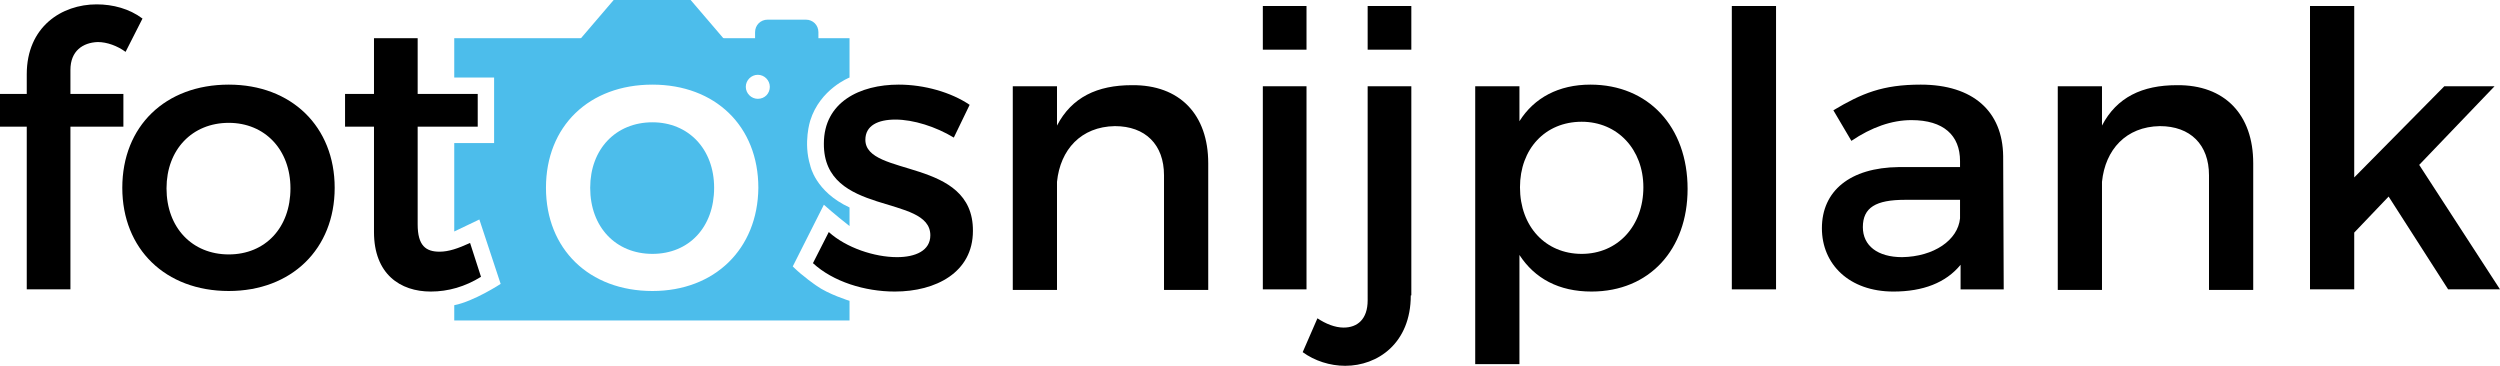
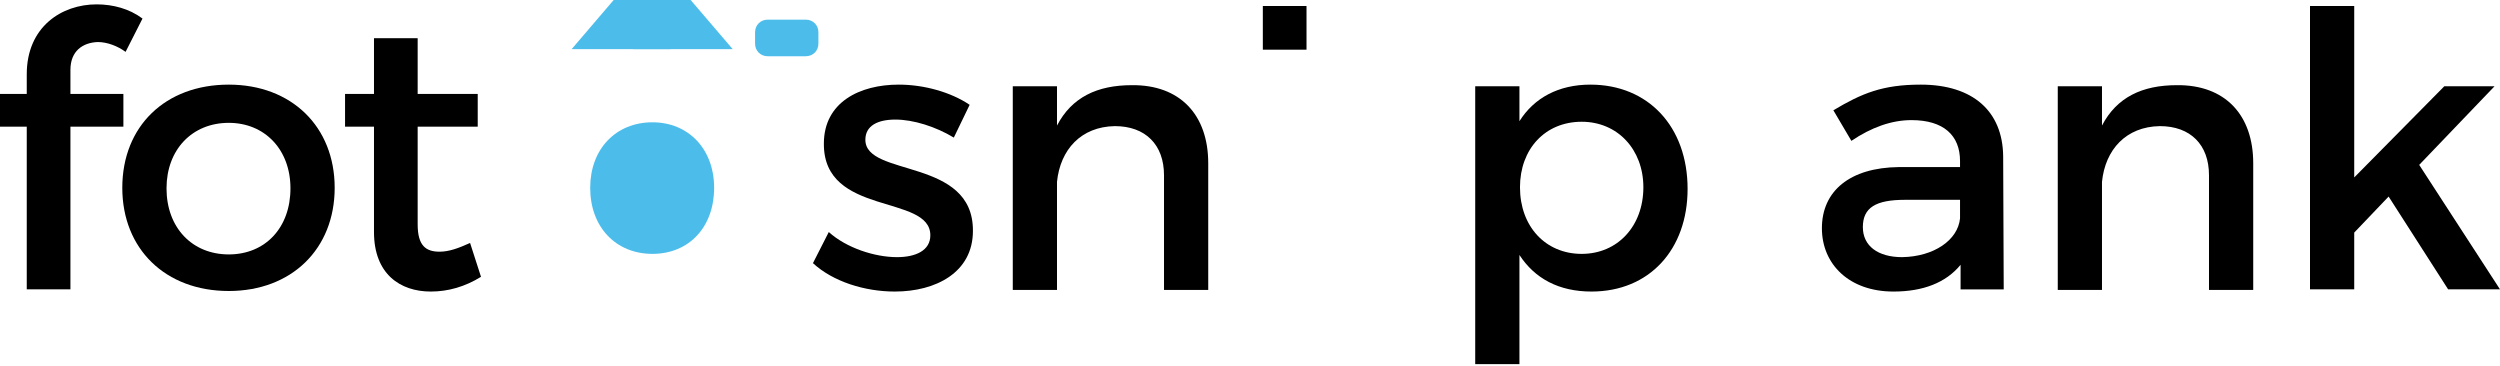
<svg xmlns="http://www.w3.org/2000/svg" version="1.1" id="Laag_1" x="0px" y="0px" viewBox="0 0 457.9 67" enable-background="new 0 0 457.9 67" xml:space="preserve">
  <path d="M12.9,12.8v4.4h9.7v6h-9.7v29.8h-8V23.2H0v-6h4.9v-3.6c0-8.7,6.4-12.8,12.8-12.8c3,0,6,0.8,8.4,2.6L23,9.5  c-1.5-1.1-3.4-1.8-5.1-1.8C15.2,7.8,12.9,9.3,12.9,12.8z" />
  <path d="M61.3,34.4c0,11.2-7.9,18.9-19.4,18.9c-11.6,0-19.5-7.7-19.5-18.9c0-11.3,7.9-18.9,19.5-18.9C53.4,15.5,61.3,23.2,61.3,34.4  z M30.5,34.5c0,7.2,4.7,12.1,11.4,12.1c6.7,0,11.3-4.9,11.3-12.1c0-7.1-4.7-12-11.3-12C35.2,22.5,30.5,27.4,30.5,34.5z" />
  <path fill="#4CBDEB" d="M140.6,3.6h7c1.3,0,2.3,1,2.3,2.3V8c0,1.3-1,2.3-2.3,2.3h-7c-1.3,0-2.3-1-2.3-2.3V5.9  C138.3,4.6,139.3,3.6,140.6,3.6z" />
  <polygon fill="#4CBDEB" points="134.2,9 126.5,0 116,0 116,9 " />
  <polygon fill="#4CBDEB" points="104.7,9 112.4,0 122.8,0 122.8,9 " />
  <path fill="#4CBDEB" d="M119.5,22.4c-6.7,0-11.4,4.9-11.4,12c0,7.2,4.7,12.1,11.4,12.1c6.7,0,11.3-4.9,11.3-12.1  C130.8,27.3,126.1,22.4,119.5,22.4z" />
-   <path fill="#4CBDEB" d="M155.6,14.2V7H83.2v7.2l7.3,0v12l-7.3,0v16.2l4.6-2.2L91.7,52c0,0-4.9,3.2-8.5,3.9v2.8h72.4v-3.6  c0,0-3.9-1.2-6.1-2.8c0,0-2.5-1.7-4.3-3.5l5.7-11.3c0,0,2,1.8,4.7,3.9v-3.4c-6.3-2.9-7.2-7.7-7.2-7.7c-1.3-4.2,0-8.2,0-8.2  C150.2,16.3,155.6,14.2,155.6,14.2z M119.5,53.3c-11.6,0-19.5-7.7-19.5-18.9c0-11.3,7.9-18.9,19.5-18.9c11.5,0,19.4,7.6,19.4,18.9  C138.8,45.6,130.9,53.3,119.5,53.3z M138.8,18.1c-1.2,0-2.2-1-2.2-2.2c0-1.2,1-2.2,2.2-2.2c1.2,0,2.2,1,2.2,2.2  C141,17.1,140.1,18.1,138.8,18.1z" />
  <g>
    <path d="M88.1,50.7c-2.9,1.8-6,2.7-9.2,2.7c-5.6,0-10.4-3.2-10.4-10.9V23.2h-5.3v-6h5.3V7h8v10.2h11v6h-11v17.9c0,3.9,1.5,5,4,5   c1.7,0,3.4-0.6,5.6-1.6L88.1,50.7z" />
  </g>
  <g>
    <path d="M177.6,19.2l-2.9,6c-3.3-2-7.4-3.3-10.7-3.3c-3.2,0-5.5,1.1-5.5,3.7c0,6.9,19.8,3.2,19.7,16.7c0,7.6-6.8,11.1-14.3,11.1   c-5.5,0-11.3-1.8-15-5.2l2.9-5.7c3.2,2.9,8.4,4.6,12.5,4.6c3.4,0,6.1-1.2,6.1-4c0-7.6-19.6-3.4-19.5-16.8c0-7.6,6.6-10.8,13.7-10.8   C169.3,15.5,174.2,16.9,177.6,19.2z" />
  </g>
  <path d="M221.3,29.9v23.2h-8.1V32.1c0-5.6-3.4-9-9-9c-6.2,0.1-10,4.3-10.6,10.2v19.8h-8.1V15.8h8.1V23c2.7-5.2,7.4-7.4,13.7-7.4  C216.1,15.5,221.3,21,221.3,29.9z" />
-   <path d="M231.3,53.1V15.8h8v37.2H231.3z" />
-   <path d="M258.4,54.1c0,8.8-6.1,12.9-12,12.9c-2.8,0-5.6-0.9-7.8-2.5l2.7-6.2c1.5,1,3.2,1.7,4.8,1.7c2.5,0,4.4-1.5,4.4-5V15.8h8V54.1  z" />
  <path d="M309.1,34.6c0,11.1-7,18.8-17.6,18.8c-6,0-10.4-2.4-13.2-6.7v20h-8.1V15.8h8.1v6.4c2.7-4.3,7.2-6.7,13-6.7  C301.9,15.5,309.1,23.2,309.1,34.6z M301,34.3c0-6.9-4.7-12-11.3-12c-6.7,0-11.3,5-11.3,12c0,7.2,4.7,12.2,11.3,12.2  C296.3,46.5,301,41.4,301,34.3z" />
-   <path d="M317.2,53.1V1.1h8.1v51.9H317.2z" />
  <path d="M359.1,48.5c-2.7,3.3-6.9,4.9-12.3,4.9c-8.1,0-13.1-5-13.1-11.6c0-6.8,5.1-11.1,14.1-11.2H359v-1.1c0-4.7-3-7.5-8.9-7.5  c-3.6,0-7.3,1.3-11,3.8l-3.3-5.6c5.2-3.1,9-4.7,16-4.7c9.6,0,15,4.9,15.1,13.1l0.1,24.4h-7.9V48.5z M359,40v-3.4h-10.1  c-5.3,0-7.7,1.4-7.7,5c0,3.4,2.7,5.5,7.2,5.5C354.2,47,358.6,44,359,40z" />
  <path d="M412.7,29.9v23.2h-8.1V32.1c0-5.6-3.4-9-9-9c-6.2,0.1-10,4.3-10.6,10.2v19.8h-8.1V15.8h8.1V23c2.7-5.2,7.4-7.4,13.7-7.4  C407.5,15.5,412.7,21,412.7,29.9z" />
-   <path d="M431.2,42.6v10.4h-8.1V1.1h8.1v31.4l16.5-16.7h9.2l-13.8,14.4l14.8,22.8h-9.5L437.5,36L431.2,42.6z" />
+   <path d="M431.2,42.6v10.4h-8.1V1.1h8.1v31.4l16.5-16.7h9.2l-13.8,14.4l14.8,22.8h-9.5L437.5,36z" />
  <rect x="231.3" y="1.1" width="8" height="8" />
-   <rect x="250.5" y="1.1" width="8" height="8" />
</svg>